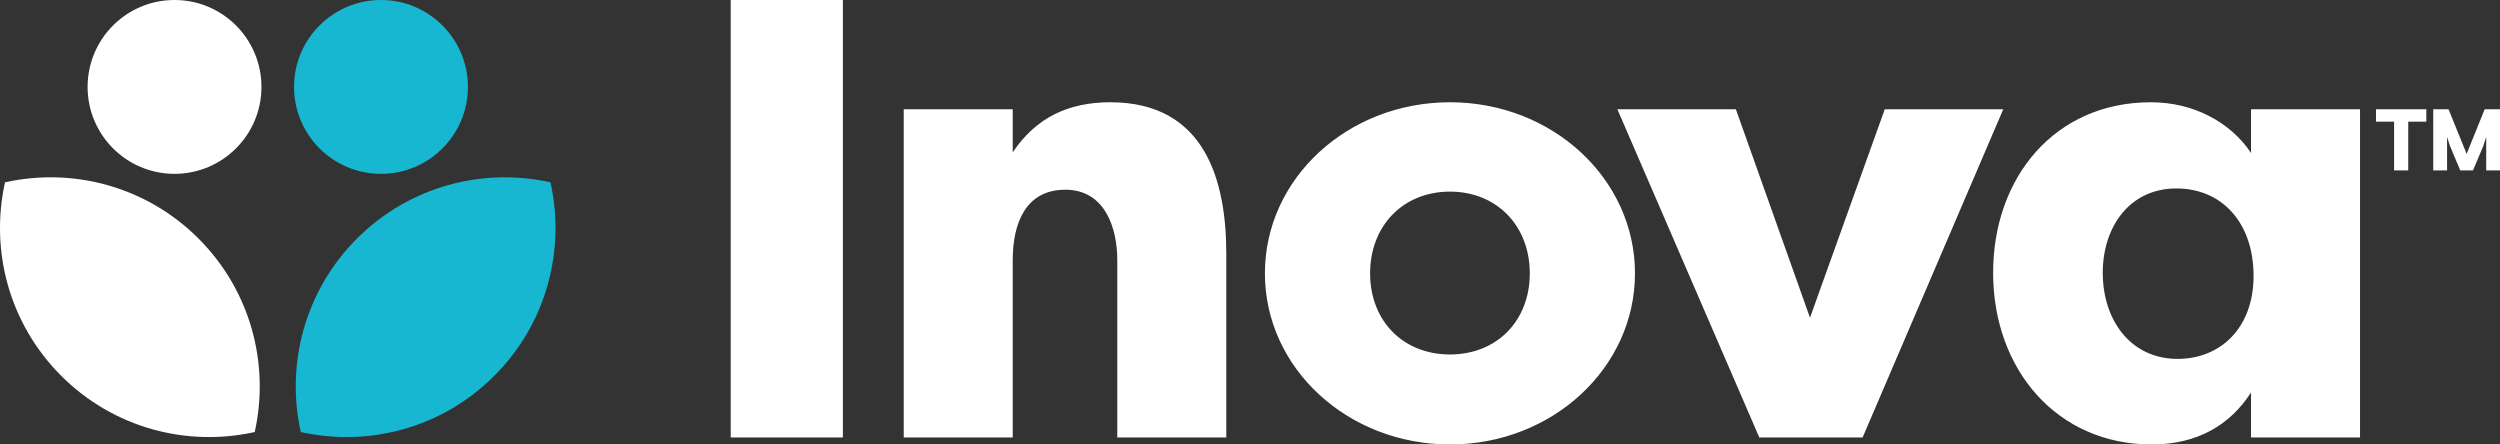
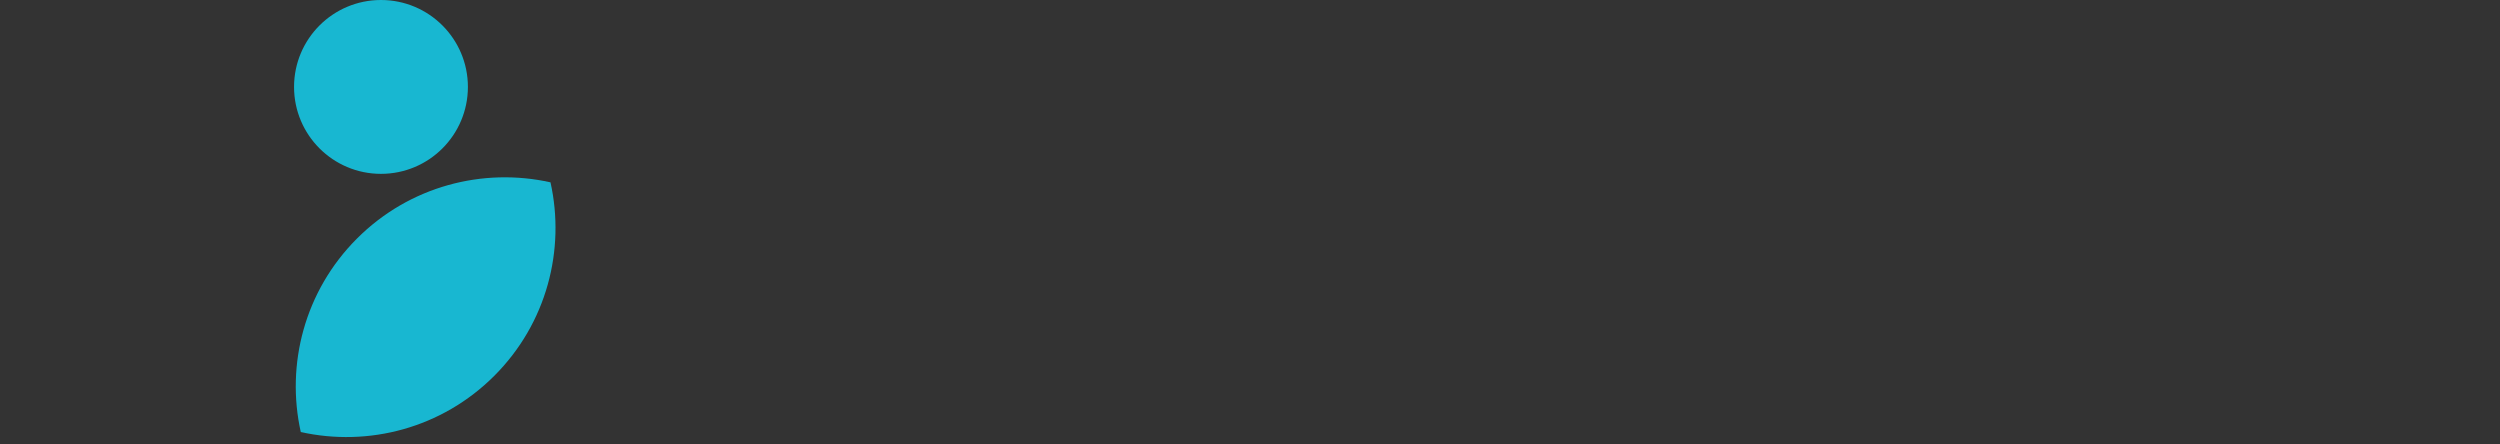
<svg xmlns="http://www.w3.org/2000/svg" viewBox="0 0 610.14 108.47">
  <rect x="0" y="0" width="610.14" height="108.47" fill="#333333" stroke="none" />
  <path d="M92.98 0C81.263 0 71.765 9.498 71.765 21.215c0 11.716 9.498 21.215 21.215 21.215s21.215-9.499 21.215-21.215C114.195 9.498 104.697 0 92.98 0m27.653 91.723c-12.816 12.816-30.753 17.388-47.225 13.718-3.669-16.47.903-34.407 13.719-47.224C99.944 45.402 117.88 40.83 134.35 44.5c3.67 16.471-.903 34.408-13.718 47.224" fill="#18b7d1" />
-   <path d="M513.19 66.56c0-11.29 6.65-20.569 17.94-20.569 11.29 0 18.867 8.505 18.867 21.342 0 12.681-8.041 20.26-18.558 20.26-11.29 0-18.249-9.28-18.249-21.033m36.188-39.9v10.67c-4.947-7.424-13.917-12.372-24.434-12.372-23.507 0-38.51 18.404-38.51 41.602 0 23.662 15.62 41.911 38.665 41.911 11.29 0 19.177-4.795 24.28-12.681v10.98h26.601V26.66zm-60.469 0h-28.92l-18.25 50.881-18.093-50.881h-28.921l34.643 80.11h25.209zM334.38 66.715c0-11.6 8.043-19.95 19.487-19.95s19.487 8.35 19.487 19.95c0 11.598-8.043 19.795-19.487 19.795s-19.486-8.197-19.486-19.795m64.645 0c0-23.044-20.104-41.757-45.159-41.757-24.898 0-45.159 18.559-45.159 41.757s20.26 41.756 45.159 41.756c25.055 0 45.159-18.713 45.159-41.756M220.563 106.77h26.599V63.467c0-9.125 3.248-17.166 12.837-17.166 9.742 0 12.682 9.433 12.682 17.166v43.303h26.601V61.92c0-17.475-4.95-36.962-28.302-36.962-10.208 0-18.095 3.71-23.818 12.217V26.66h-26.6zM205.71-.002h-27.374V106.77h27.374zm-163.116 0c-11.717 0-21.215 9.498-21.215 21.215s9.498 21.214 21.215 21.214S63.81 32.93 63.81 21.213 54.312-.002 42.595-.002M1.225 44.497c16.47-3.67 34.406.902 47.223 13.718 12.816 12.817 17.388 30.754 13.719 47.224-16.472 3.67-34.409-.901-47.225-13.718C2.125 78.905-2.445 60.968 1.224 44.497m592.625-2.911V26.66h3.73l4.417 10.894 4.41-10.894h3.735v14.926h-3.37v-8.167l-.723 2.24-2.496 5.927h-3.114l-2.494-5.928-.724-2.239v8.167zM579.876 29.69v-3.03h12.281v3.03h-4.412v11.896h-3.453V29.69z" fill="#fff" />
</svg>